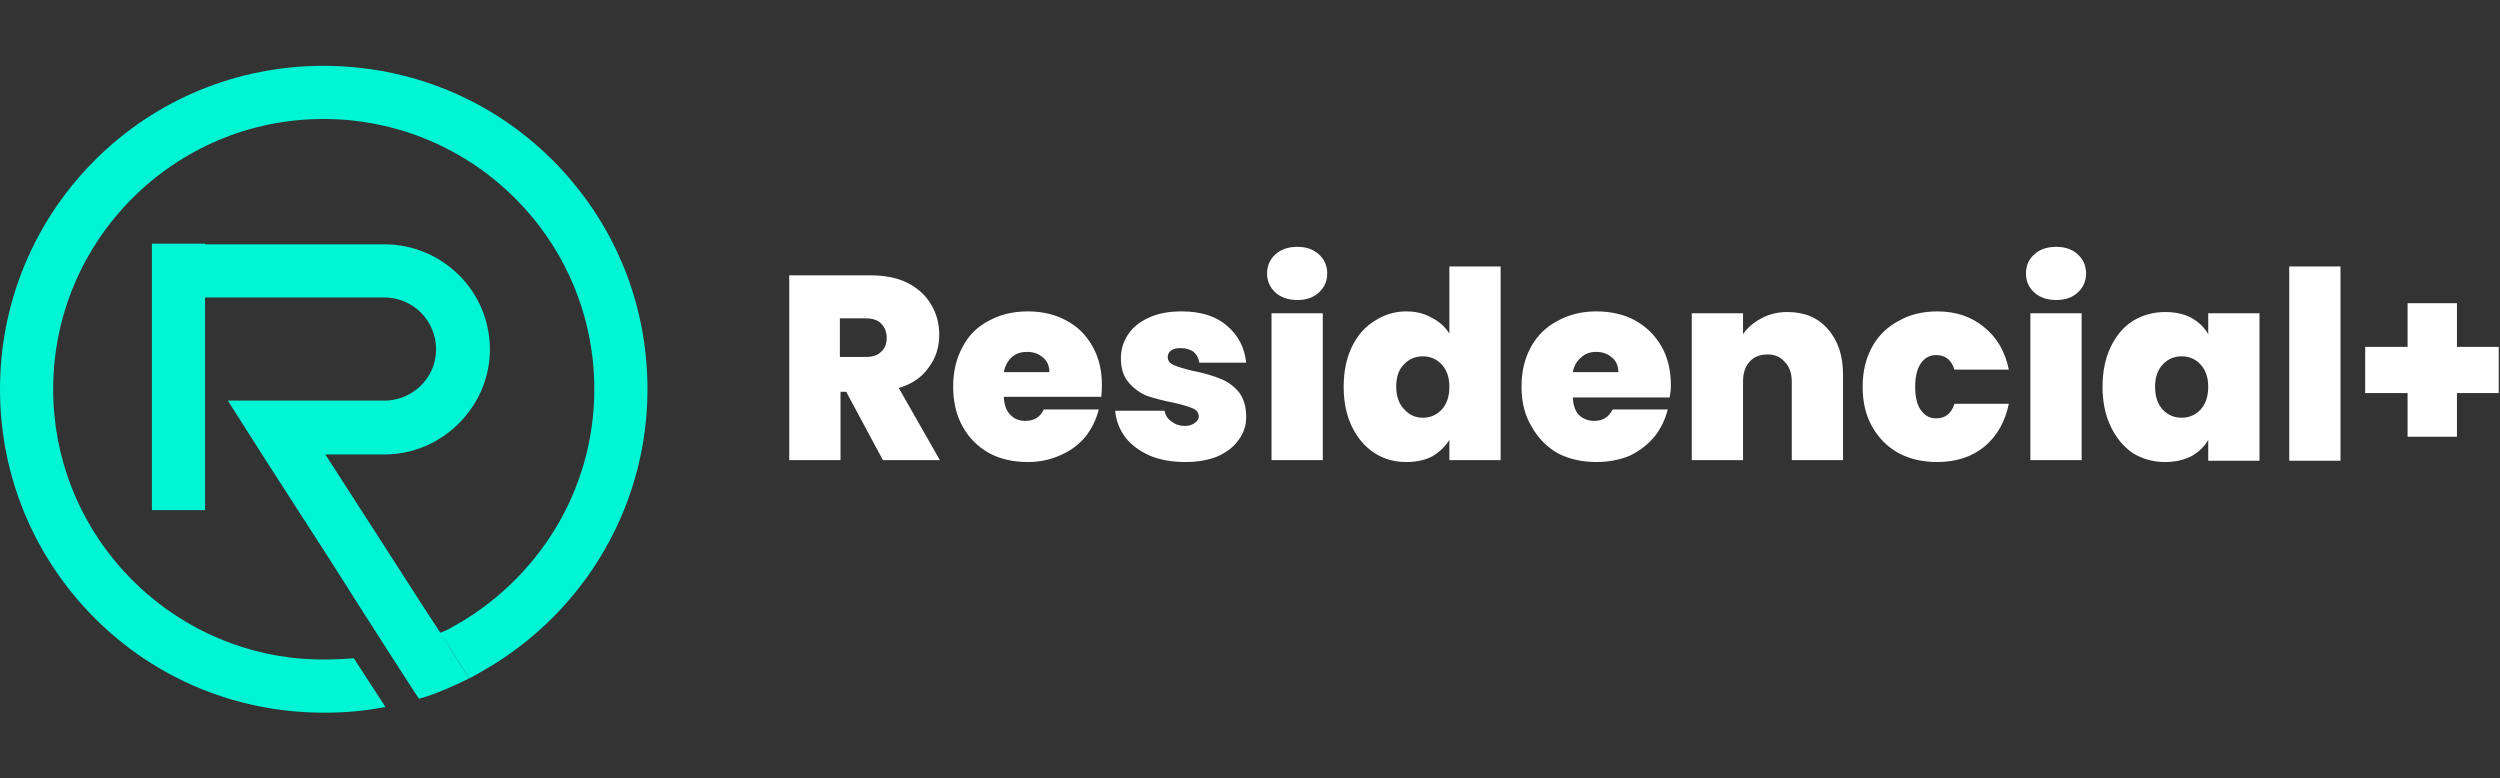
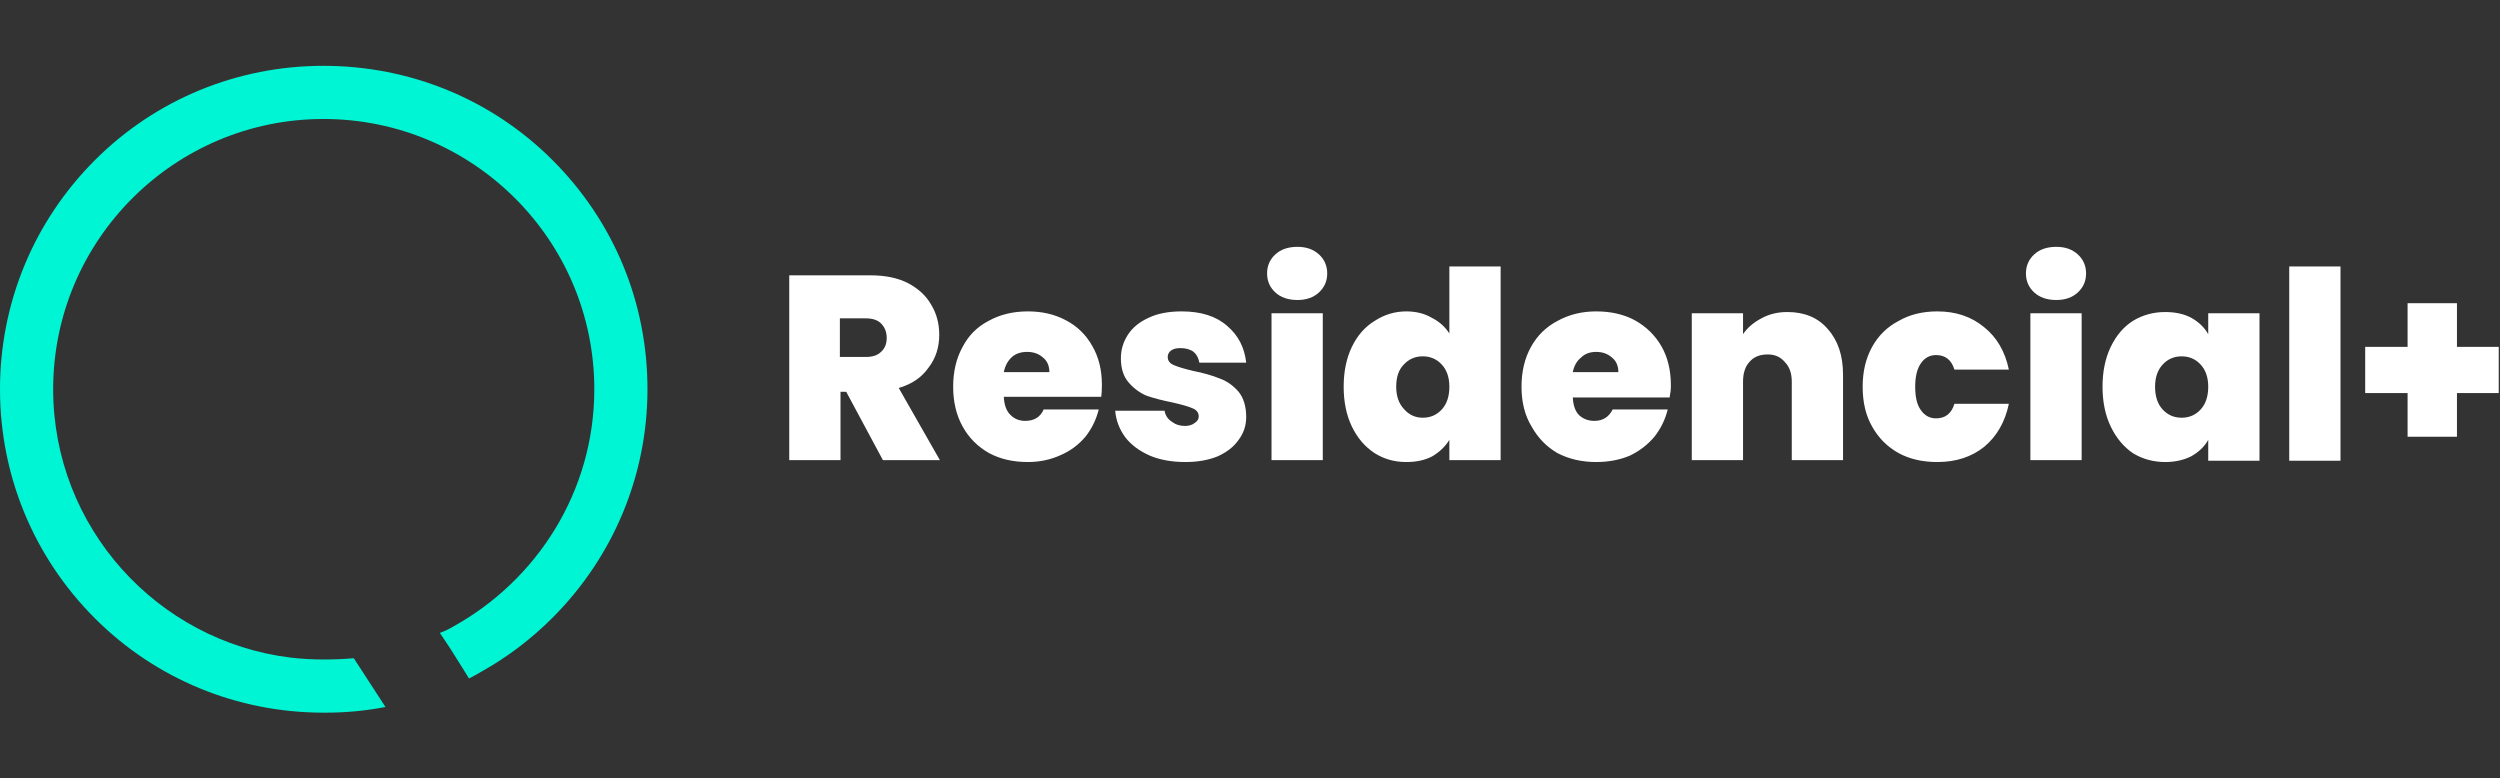
<svg xmlns="http://www.w3.org/2000/svg" version="1.2" viewBox="0 0 395 123" width="395" height="123">
  <rect x="0" y="0" width="395" height="123" fill="#333333" stroke="none" />
  <style>.a{fill:#00f5d4}.b{fill:#fff}</style>
  <path class="a" d="m87.3 25.3c-9.6-9.6-22.5-14.9-36.2-14.9-13.6 0-26.5 5.3-36.1 14.9-9.7 9.7-15 22.6-15 36.2 0 13.6 5.3 26.5 15 36.2 9.6 9.6 22.5 14.9 36.1 14.9q0.2 0 0.4 0 4.8 0 9.4-0.9l-5-7.7q-2.3 0.2-4.8 0.2c-1.7 0-3.5-0.1-5.2-0.3-21.1-2.6-37.5-20.6-37.5-42.4 0-23.6 19.2-42.7 42.7-42.7 23.6 0 42.8 19.1 42.8 42.7 0 16.2-9.1 30.2-22.3 37.5q-1 0.6-2.1 1l1.6 2.4 2.2 3.5 0.8 1.3q1-0.5 2-1.1c4.1-2.3 7.8-5.1 11.2-8.5 9.6-9.6 15-22.5 15-36.1 0-13.7-5.3-26.5-15-36.2z" />
-   <path class="a" d="m73.3 105.9l0.8 1.3q-2.8 1.4-5.7 2.5-1.1 0.4-2.2 0.7l-0.8-1.2-4-6.2-4.1-6.4-5.4-8.5-10.5-16.3-5.4-8.5h24.7c4.5 0 8.2-3.6 8.2-8.1 0-4.5-3.6-8.2-8.2-8.2h-28.3v33.6h-8.4v-42.1h8.4v0.1h28.3c9.2 0 16.7 7.4 16.7 16.6 0 3.8-1.3 7.3-3.5 10.1-3 3.9-7.8 6.5-13.1 6.5h-9.4l10.5 16.3 5.4 8.4 2.3 3.5 1.5 2.4z" />
  <path class="b" d="m148.5 72.7h-9l-5.8-10.8h-0.9v10.8h-8.1v-29.2h12.8q3.5 0 5.9 1.2 2.5 1.3 3.7 3.4 1.3 2.1 1.3 4.8 0 3-1.7 5.2-1.6 2.3-4.7 3.2zm-15.8-22.4v6.1h4.1q1.6 0 2.4-0.8 0.9-0.8 0.9-2.2 0-1.4-0.9-2.3-0.8-0.8-2.4-0.8zm41.4 10.5q0 1-0.1 1.9h-15.4q0.1 2 1.1 2.9 0.9 0.9 2.3 0.9 2.1 0 2.9-1.8h8.7q-0.6 2.4-2.1 4.3-1.6 1.9-3.9 2.9-2.4 1.1-5.2 1.1-3.5 0-6.1-1.4-2.7-1.5-4.2-4.2-1.5-2.7-1.5-6.3 0-3.6 1.5-6.3 1.4-2.7 4.1-4.1 2.7-1.5 6.2-1.5 3.4 0 6 1.4 2.7 1.4 4.2 4.1 1.5 2.6 1.5 6.1zm-15.5-2h7.2q0-1.5-1-2.3-1-0.9-2.5-0.9-1.5 0-2.4 0.8-1 0.9-1.3 2.4zm28.7 14.2q-3.2 0-5.6-1-2.5-1.1-3.9-2.9-1.4-1.9-1.6-4.2h7.8q0.2 1.1 1.1 1.7 0.9 0.7 2.1 0.7 1 0 1.6-0.5 0.6-0.4 0.6-1 0-0.9-1-1.3-0.9-0.4-3.1-0.9-2.5-0.5-4.2-1.1-1.6-0.7-2.8-2.1-1.2-1.4-1.2-3.8 0-2 1.1-3.7 1.1-1.7 3.3-2.7 2.1-1 5.2-1 4.6 0 7.2 2.3 2.6 2.2 3 5.8h-7.4q-0.2-1.1-0.9-1.7-0.8-0.6-2.1-0.6-1 0-1.5 0.4-0.5 0.4-0.5 1 0 0.9 1 1.3 0.9 0.4 3 0.9 2.5 0.5 4.2 1.2 1.7 0.6 3 2.1 1.2 1.5 1.2 4 0 2-1.2 3.6-1.1 1.6-3.3 2.6-2.2 0.9-5.1 0.9zm17.7-25.6q-2.2 0-3.5-1.2-1.3-1.2-1.3-3 0-1.8 1.3-3 1.3-1.2 3.5-1.2 2.1 0 3.4 1.2 1.3 1.2 1.3 3 0 1.8-1.3 3-1.3 1.2-3.4 1.2zm-4.1 2.1h8.1v23.2h-8.1zm11.4 11.6q0-3.6 1.3-6.3 1.3-2.7 3.6-4.1 2.3-1.5 5-1.5 2.3 0 4 1 1.8 0.9 2.8 2.5v-10.6h8.1v30.6h-8.1v-3.2q-1 1.6-2.7 2.6-1.7 0.9-4.1 0.9-2.8 0-5-1.4-2.3-1.5-3.6-4.2-1.3-2.7-1.3-6.3zm16.7 0q0-2.2-1.2-3.5-1.2-1.3-3-1.3-1.8 0-3 1.3-1.2 1.2-1.2 3.5 0 2.2 1.2 3.5 1.2 1.4 3 1.4 1.8 0 3-1.3 1.2-1.3 1.2-3.6zm35-0.2q0 0.9-0.2 1.9h-15.3q0.1 1.9 1 2.8 1 0.9 2.4 0.9 2 0 2.9-1.8h8.7q-0.6 2.4-2.1 4.3-1.6 1.9-3.9 3-2.4 1-5.3 1-3.4 0-6.1-1.4-2.6-1.5-4.1-4.2-1.6-2.6-1.6-6.3 0-3.6 1.5-6.3 1.5-2.7 4.2-4.1 2.7-1.5 6.1-1.5 3.5 0 6.1 1.4 2.7 1.5 4.2 4.1 1.5 2.6 1.5 6.2zm-15.5-2.1h7.2q0-1.5-1-2.3-1-0.9-2.5-0.9-1.5 0-2.4 0.9-1 0.8-1.3 2.3zm33.9-9.5q4.1 0 6.4 2.7 2.4 2.7 2.4 7.2v13.5h-8.1v-12.4q0-2-1.1-3.1-1-1.2-2.7-1.2-1.9 0-2.9 1.2-1 1.1-1 3.1v12.4h-8.1v-23.2h8.1v3.3q1-1.5 2.9-2.5 1.8-1 4.1-1zm11.9 11.8q0-3.6 1.5-6.3 1.5-2.7 4.2-4.1 2.6-1.5 6.1-1.5 4.4 0 7.4 2.5 3 2.4 3.9 6.7h-8.6q-0.7-2.3-2.9-2.3-1.5 0-2.4 1.3-0.9 1.3-0.9 3.7 0 2.5 0.9 3.7 0.9 1.3 2.4 1.3 2.2 0 2.9-2.3h8.6q-0.9 4.3-3.9 6.8-3 2.4-7.4 2.4-3.5 0-6.1-1.4-2.7-1.5-4.2-4.2-1.5-2.6-1.5-6.3zm30.6-13.7q-2.2 0-3.5-1.2-1.3-1.2-1.3-3 0-1.8 1.3-3 1.3-1.2 3.5-1.2 2.1 0 3.4 1.2 1.3 1.2 1.3 3 0 1.8-1.3 3-1.3 1.2-3.4 1.2zm-4.1 2.1h8.1v23.2h-8.1zm11.4 11.6q0-3.6 1.3-6.3 1.3-2.7 3.5-4.1 2.3-1.4 5.1-1.4 2.4 0 4.1 0.9 1.8 1 2.7 2.6v-3.3h8.1v23.3h-8.1v-3.3q-0.9 1.6-2.7 2.6-1.8 0.9-4.1 0.9-2.8 0-5.1-1.4-2.2-1.5-3.5-4.2-1.3-2.7-1.3-6.3zm16.7 0q0-2.2-1.2-3.5-1.2-1.3-3-1.3-1.8 0-3 1.3-1.2 1.3-1.2 3.5 0 2.3 1.2 3.6 1.2 1.3 3 1.3 1.8 0 3-1.3 1.2-1.3 1.2-3.6zm12.8-19h8.1v30.7h-8.1zm33.1 12.7v7.3h-6.6v6.9h-7.8v-6.9h-6.7v-7.3h6.7v-6.9h7.8v6.9z" />
</svg>